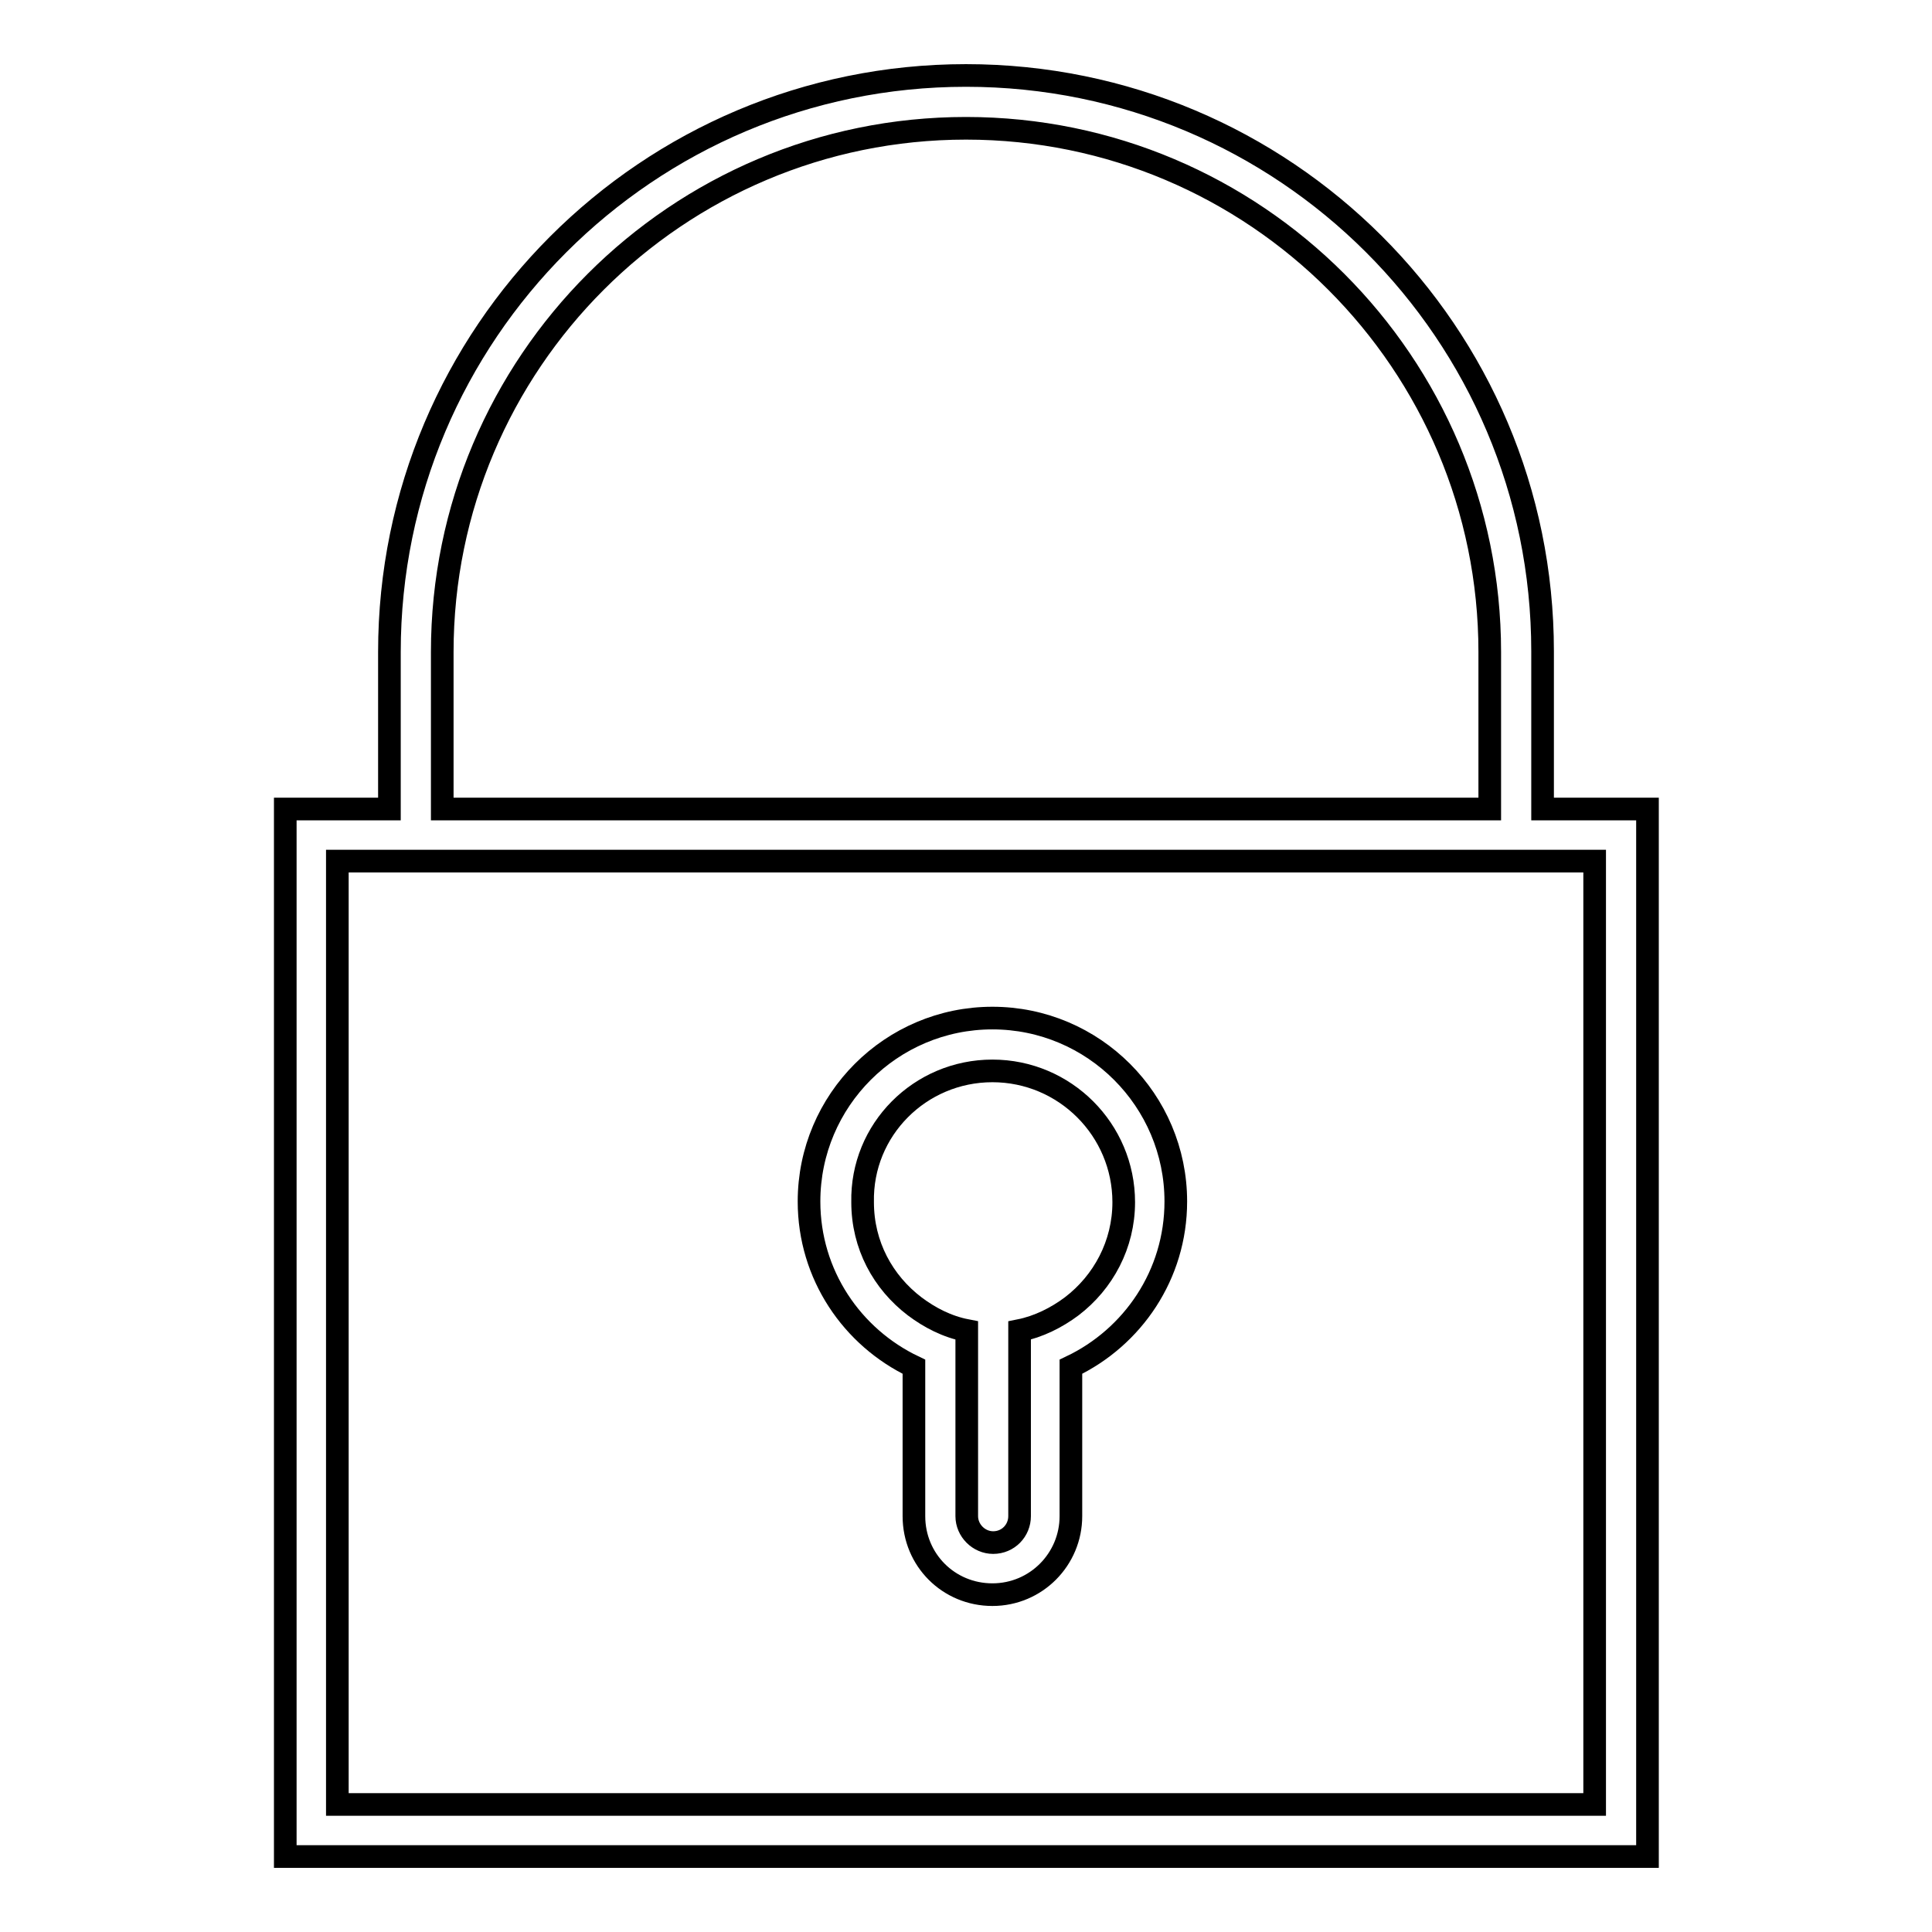
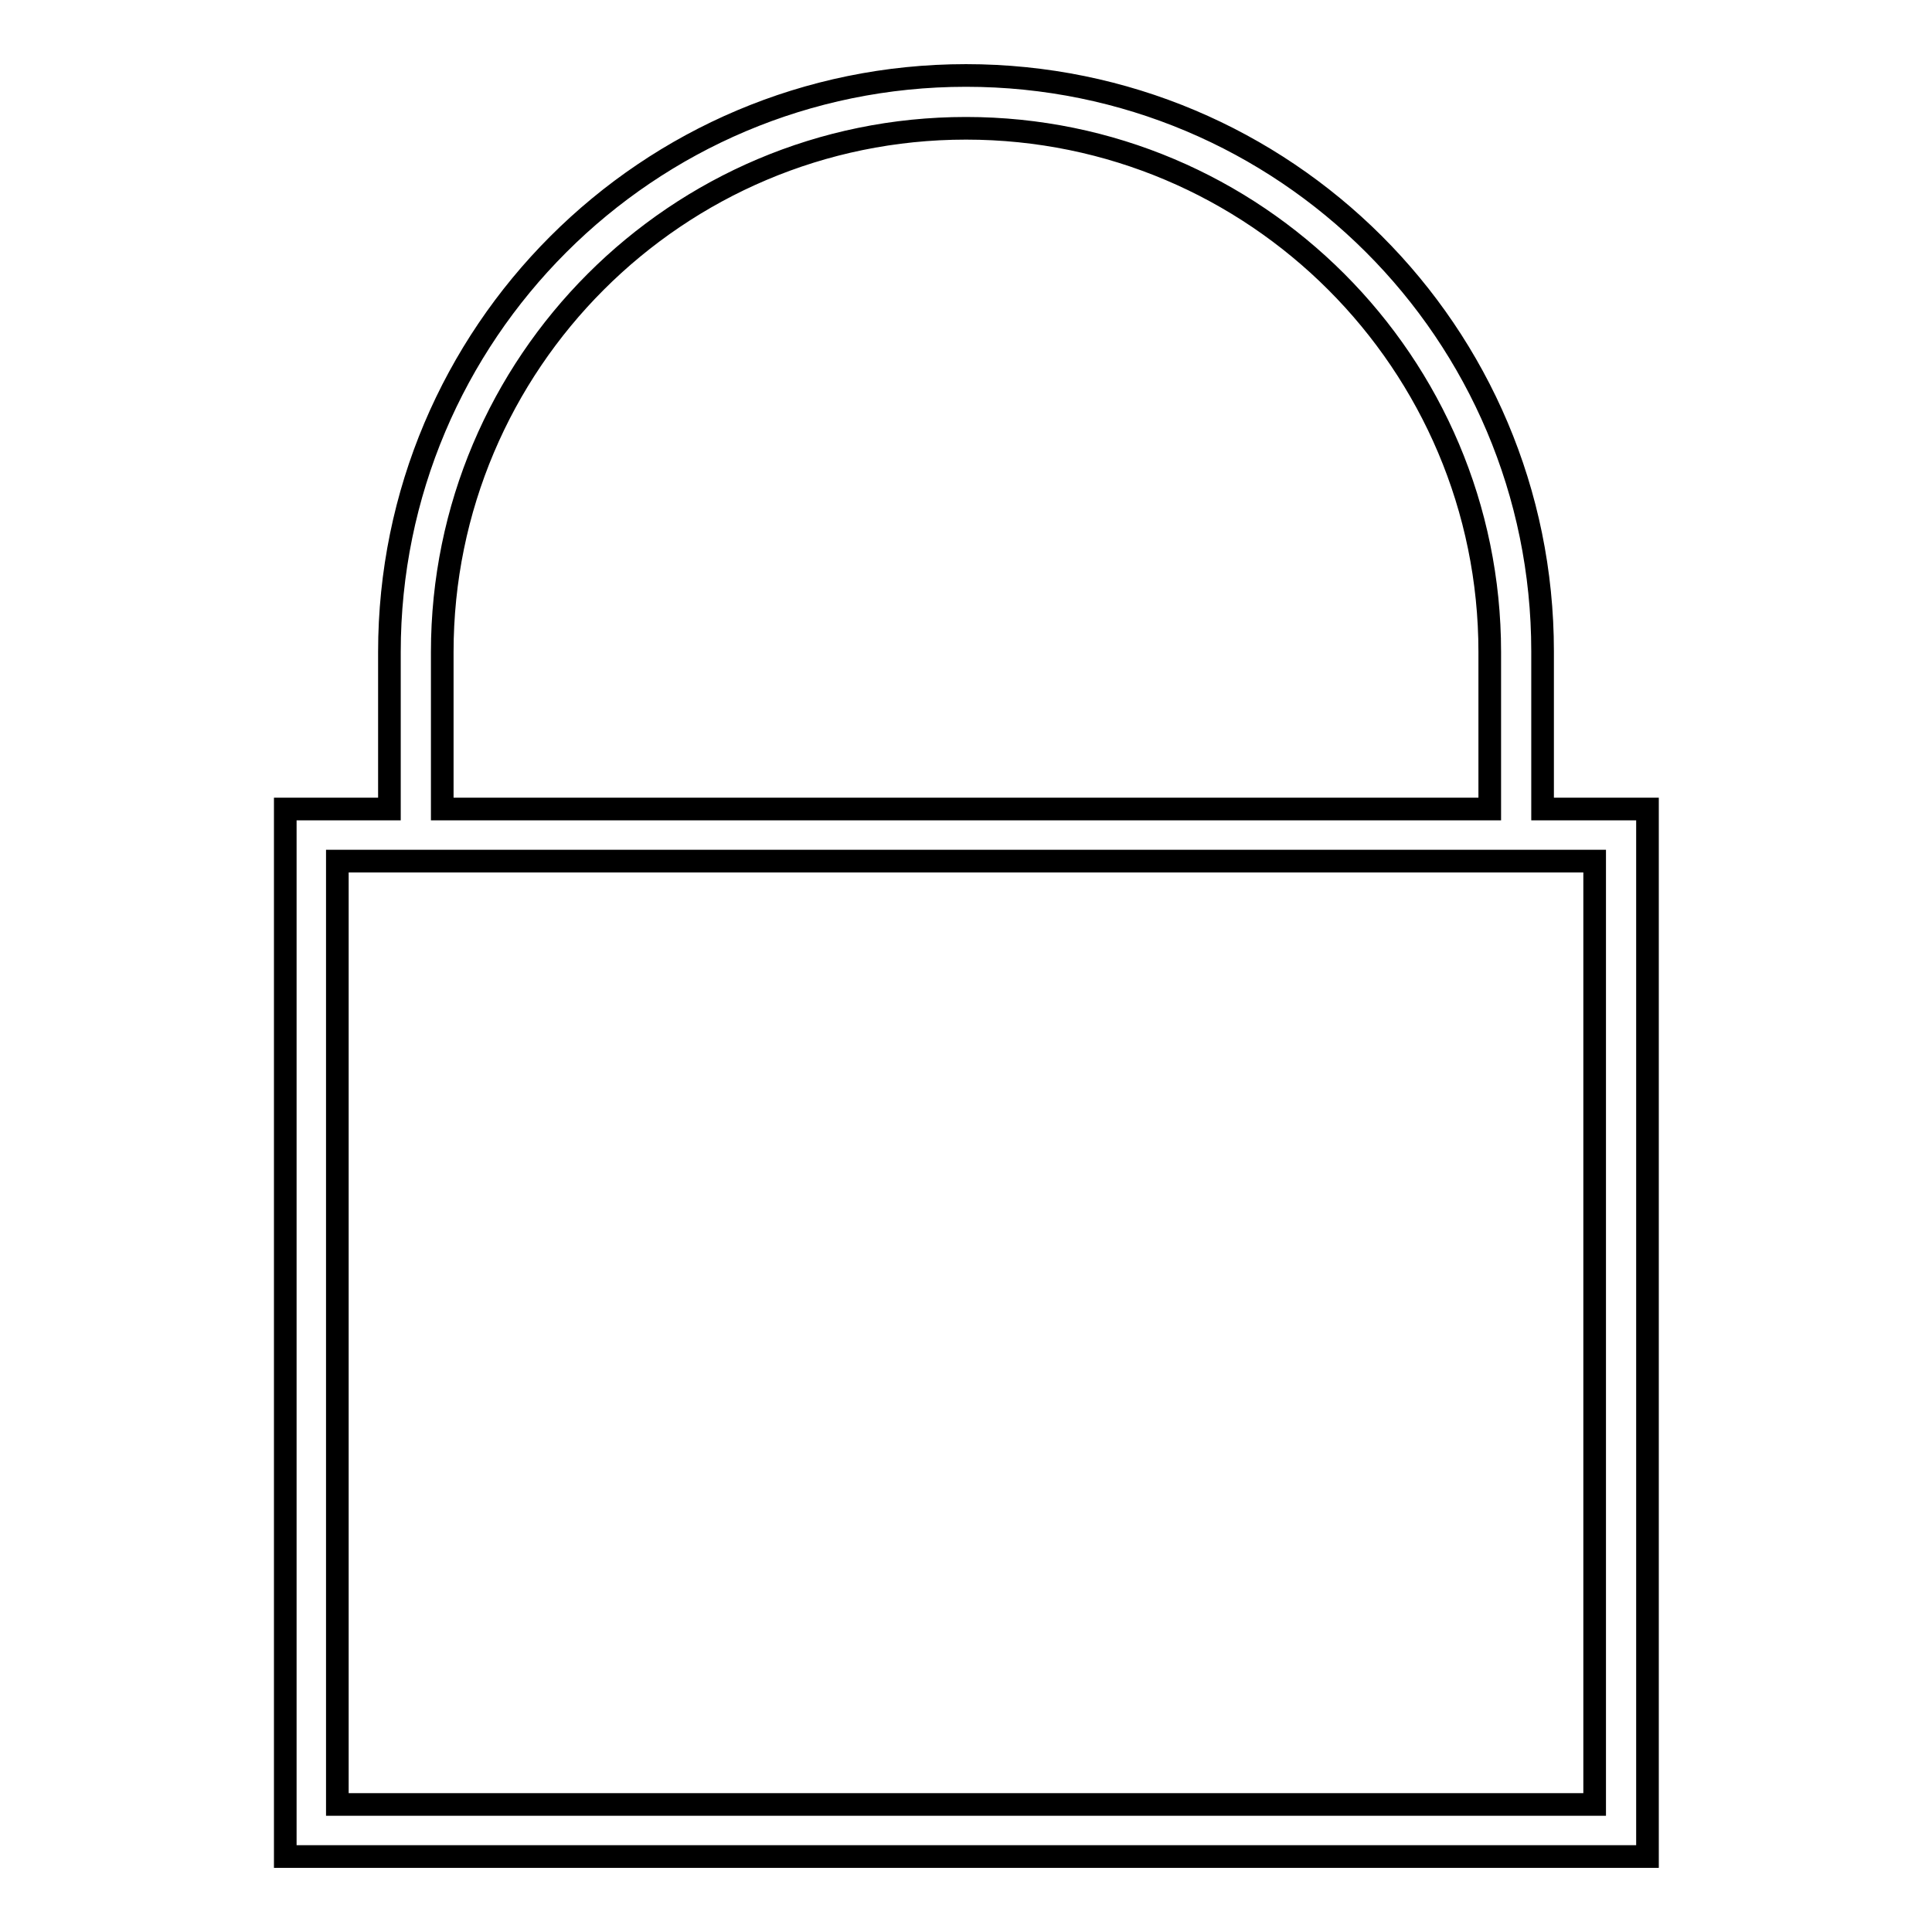
<svg xmlns="http://www.w3.org/2000/svg" version="1.1" x="0px" y="0px" viewBox="0 0 256 256" enable-background="new 0 0 256 256" xml:space="preserve">
  <g>
    <g>
      <path stroke-width="3" fill-opacity="0" stroke="#000000" d="M204.4,107.2V86.3c0-42.2-34.2-76.3-76.4-76.3c-42.2,0-76.4,34.2-76.4,76.4v20.8H37.8V246h180.5V107.2H204.4z M58.6,86.4c0-38.3,31.1-69.4,69.4-69.4c38.3,0,69.4,31.1,69.4,69.4v20.8H58.6V86.4z M211.3,239.1H44.7V114.1h166.6V239.1L211.3,239.1z" />
-       <path stroke-width="3" fill-opacity="0" stroke="#000000" d="M121.1,181.1v19.8c0,5.8,4.6,10.4,10.4,10.4c5.8,0,10.4-4.7,10.4-10.4v-19.8c8.2-3.9,13.9-12.2,13.9-21.9c0-13.4-10.9-24.3-24.3-24.3s-24.3,10.9-24.3,24.3C107.2,168.9,112.9,177.2,121.1,181.1z M131.5,141.9c9.6,0,17.4,7.8,17.4,17.4c0,5.6-2.7,10.6-6.9,13.8c-2,1.5-4.4,2.7-6.9,3.2v6.9v17.7c0,1.9-1.5,3.5-3.5,3.5c-1.9,0-3.5-1.6-3.5-3.5v-17.7v-6.9c-2.6-0.5-4.9-1.7-6.9-3.2c-4.2-3.2-6.9-8.1-6.9-13.8C114.1,149.7,121.9,141.9,131.5,141.9z" />
    </g>
  </g>
</svg>